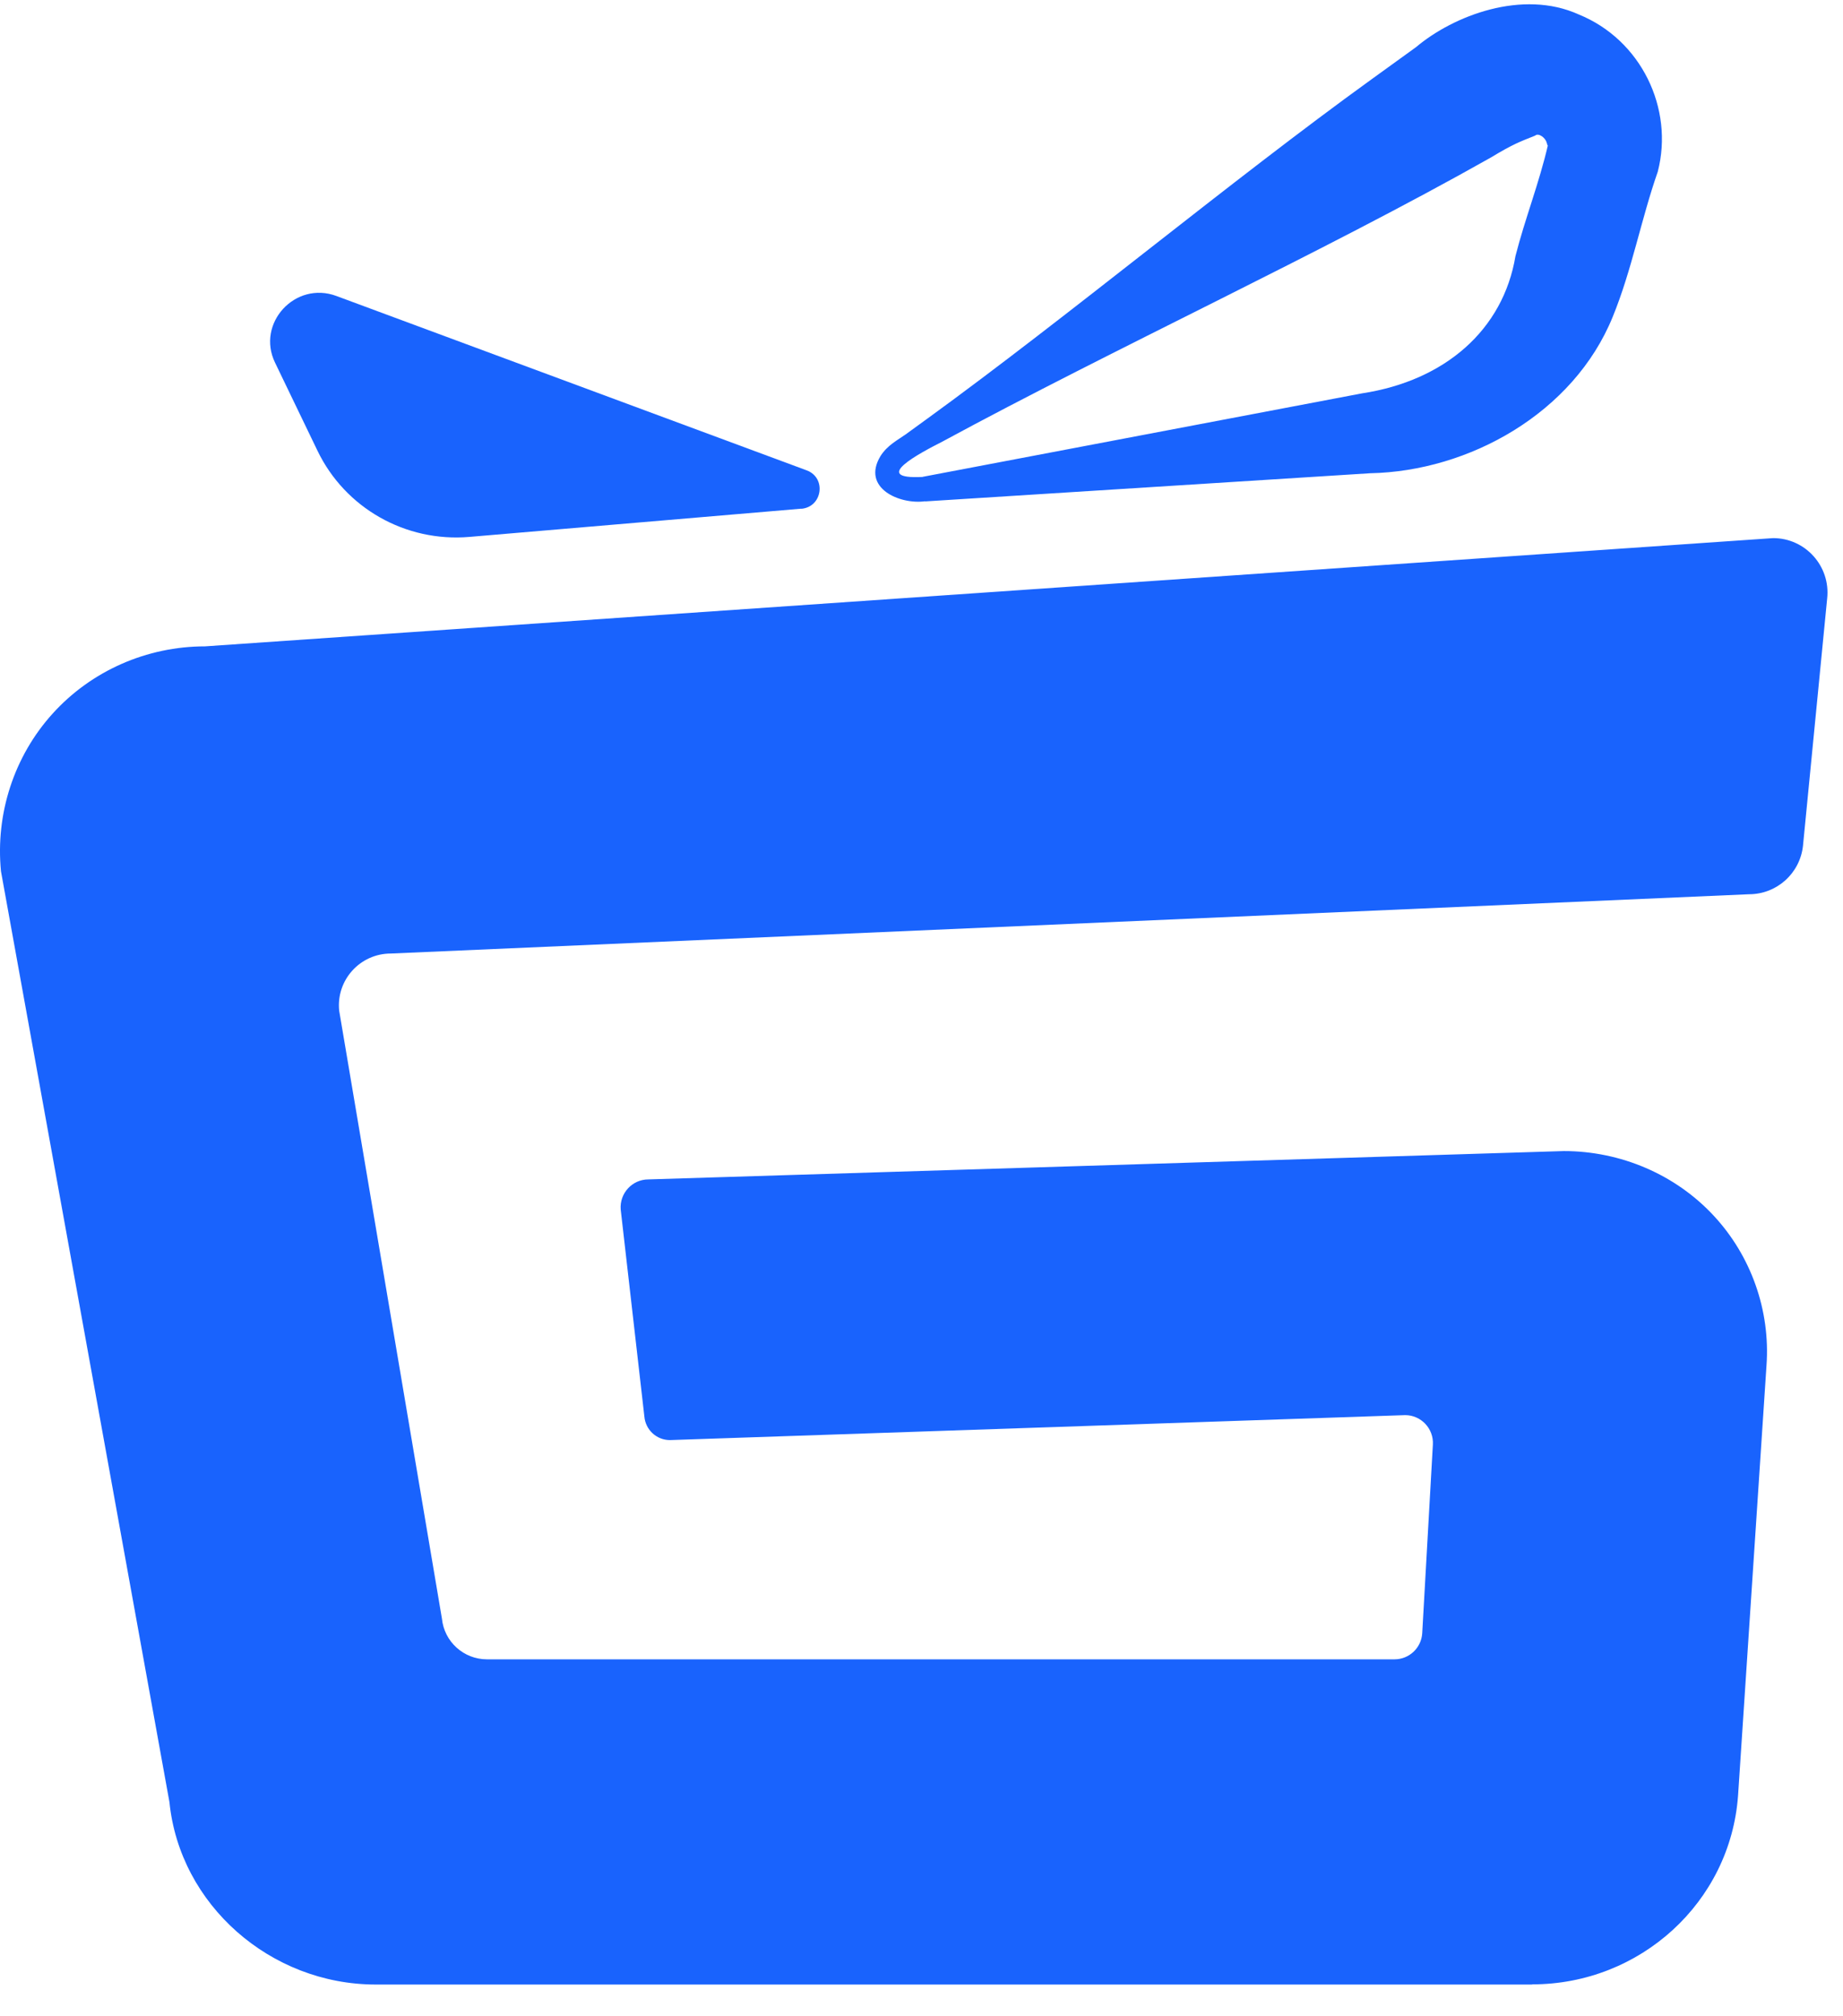
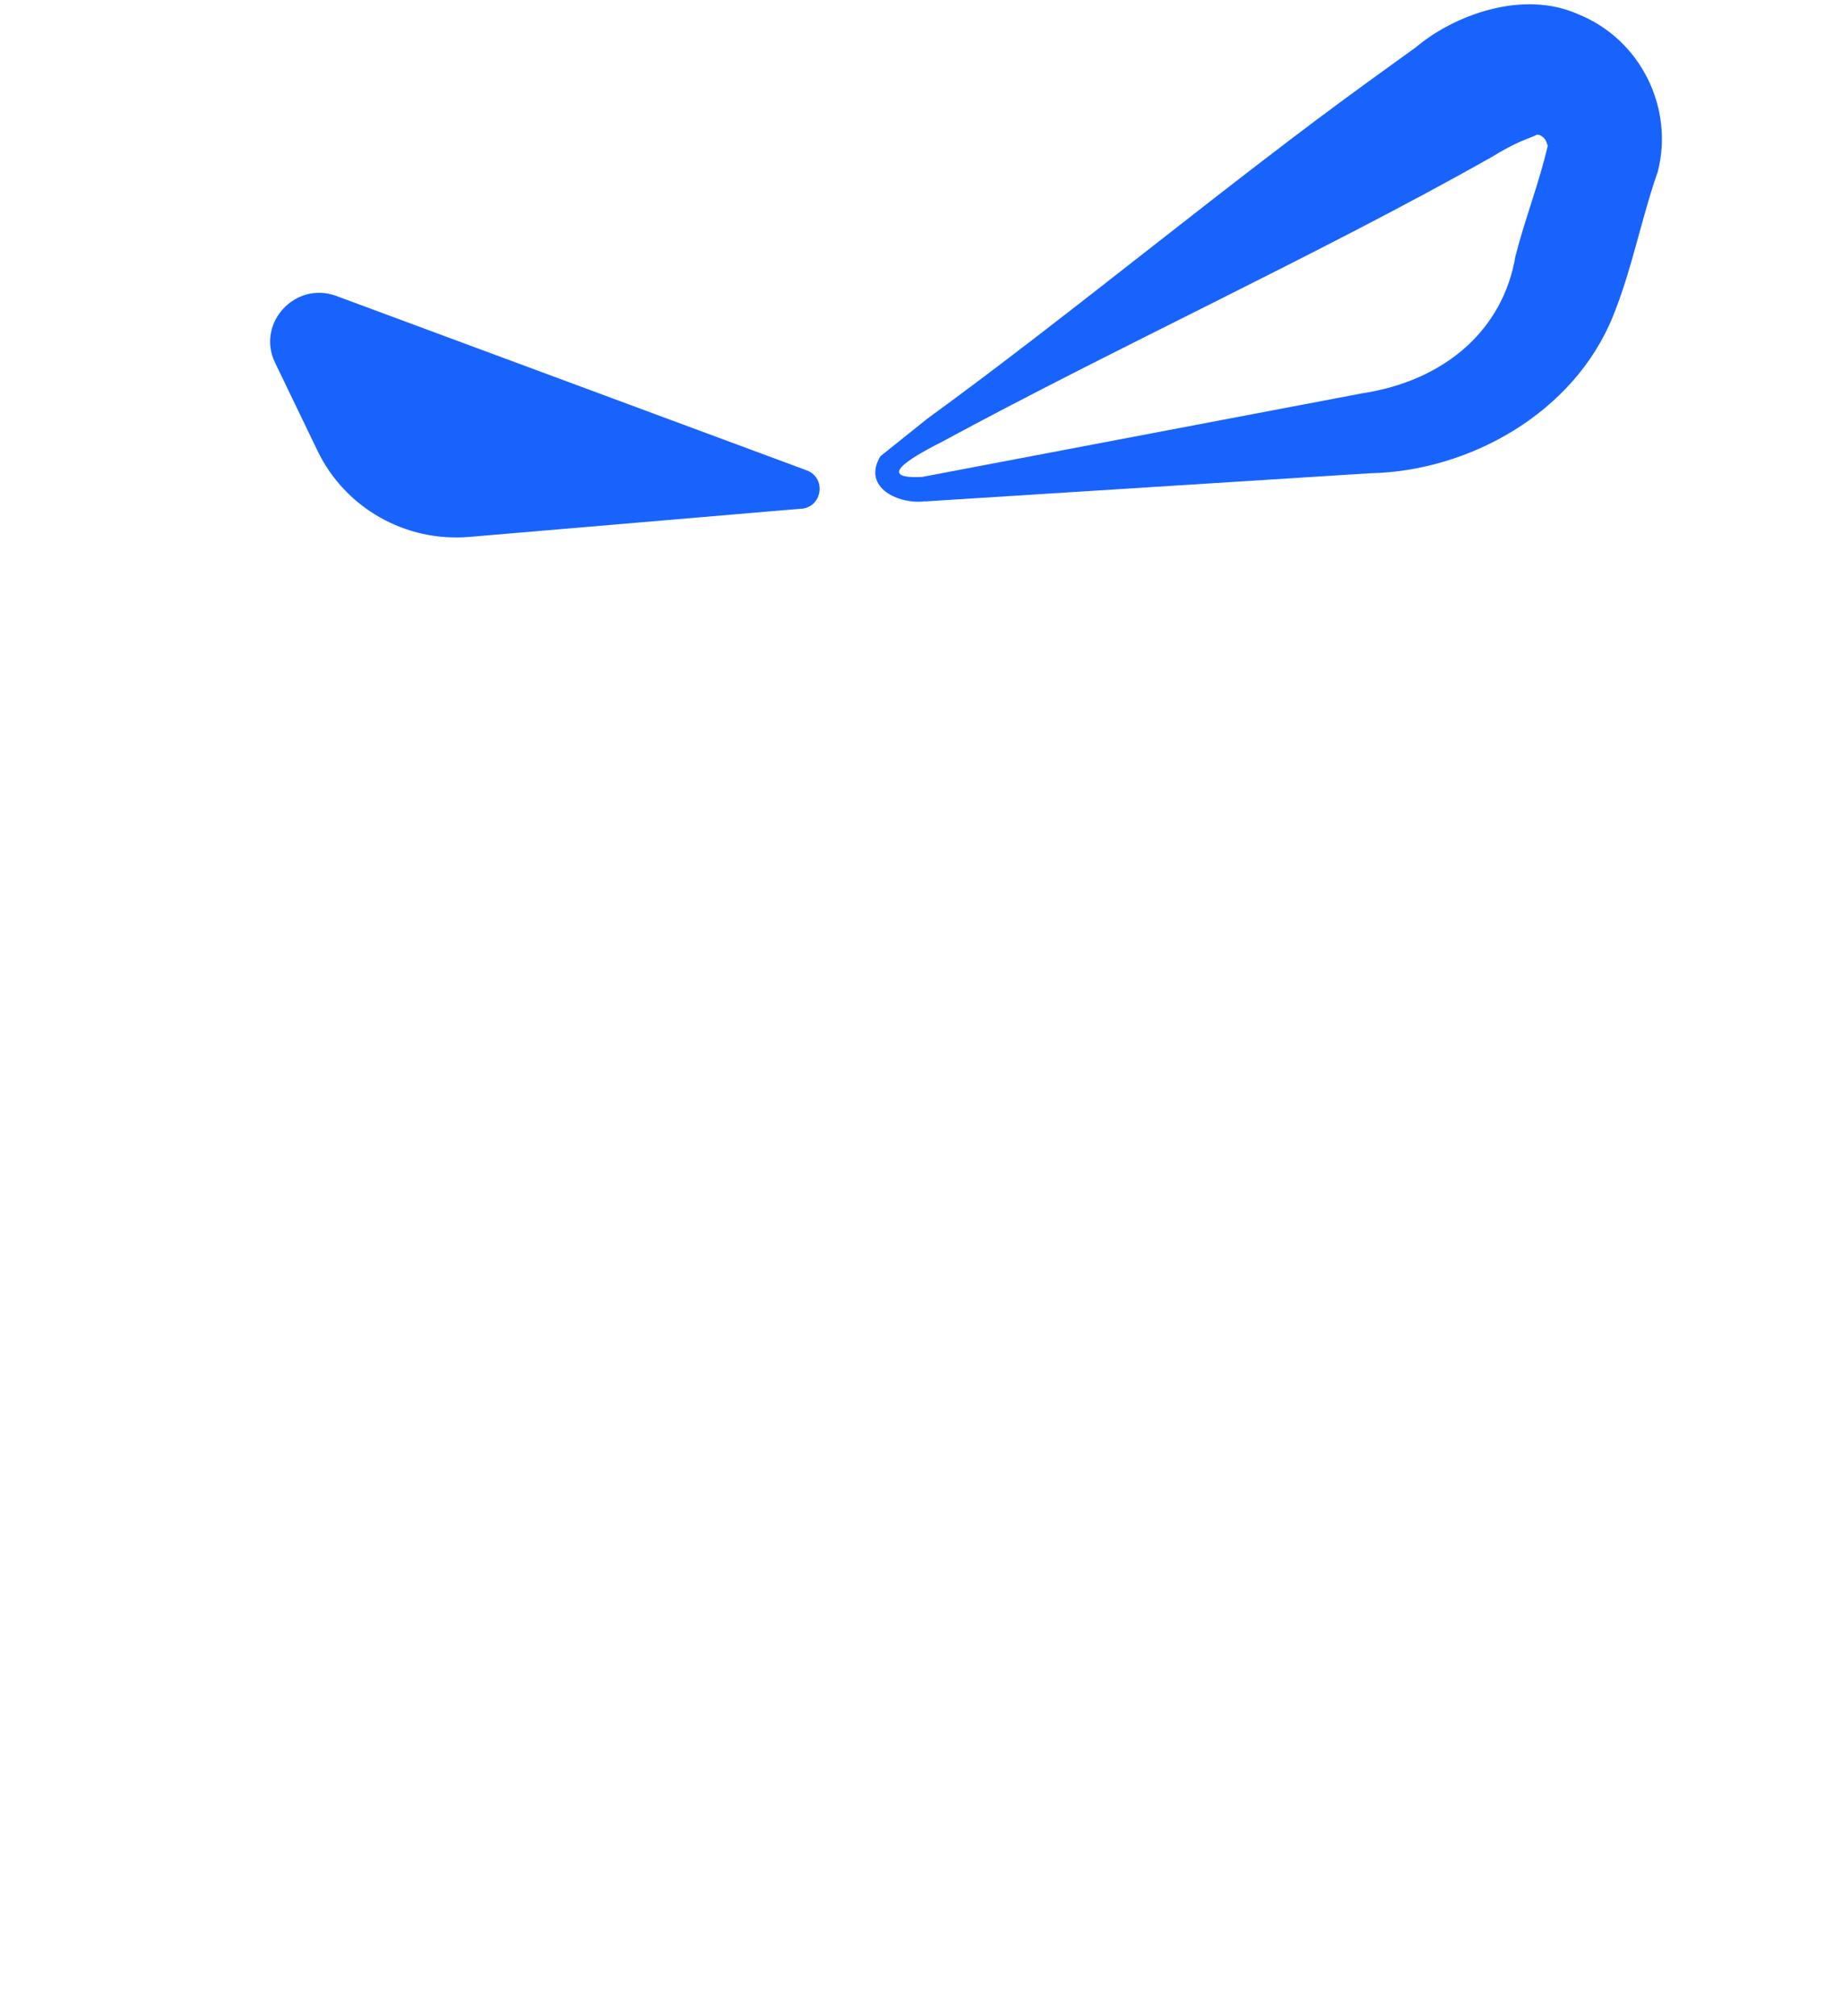
<svg xmlns="http://www.w3.org/2000/svg" width="32" height="35" viewBox="0 0 32 35" fill="none">
-   <path d="M26.604 34.449H6.524C4.692 34.449 3.119 33.059 2.942 31.282L0.017 15.125C-0.081 14.126 0.244 13.126 0.915 12.386C1.585 11.645 2.55 11.22 3.559 11.22L30.787 9.341C31.348 9.341 31.786 9.83 31.725 10.389L31.305 14.684C31.252 15.162 30.849 15.523 30.368 15.523L6.786 16.552C6.252 16.552 5.835 17.012 5.889 17.544L7.673 28.096C7.713 28.499 8.052 28.804 8.456 28.804H24.213C24.467 28.804 24.678 28.606 24.694 28.352L24.879 25.076C24.895 24.8 24.675 24.565 24.398 24.565L11.632 24.998C11.399 24.998 11.207 24.819 11.188 24.587L10.777 20.994C10.756 20.714 10.977 20.473 11.258 20.473L27.152 19.981C28.143 19.981 29.094 20.39 29.756 21.104C30.405 21.802 30.739 22.748 30.672 23.699L30.178 31.167C30.045 33.022 28.477 34.446 26.604 34.446V34.449ZM25.044 23.333C25.044 23.349 25.044 23.368 25.041 23.384V23.333H25.044Z" fill="#1963FD" />
  <path d="M13.912 8.83L8.151 9.32C7.041 9.415 5.992 8.819 5.513 7.825L4.775 6.294C4.446 5.611 5.127 4.872 5.841 5.138L14.007 8.165C14.353 8.294 14.281 8.802 13.912 8.832L13.912 8.83Z" fill="#1963FD" />
-   <path d="M16.021 8.277L23.65 6.828C25.09 6.608 26.099 5.726 26.313 4.445C26.478 3.798 26.728 3.167 26.877 2.516C26.871 2.516 26.869 2.535 26.866 2.521C26.866 2.505 26.86 2.49 26.854 2.474C26.833 2.392 26.713 2.3 26.653 2.355C26.391 2.46 26.282 2.495 25.881 2.737C22.929 4.403 19.349 6.047 16.36 7.667C15.969 7.866 15.096 8.326 16.021 8.279L16.021 8.277ZM16.064 8.701C15.624 8.763 14.955 8.474 15.286 7.92C15.406 7.727 15.596 7.633 15.72 7.544L16.111 7.26C18.552 5.488 21.369 3.142 23.808 1.381L24.587 0.818C25.236 0.27 26.436 -0.19 27.409 0.25C28.492 0.688 29.068 1.88 28.784 2.98C28.494 3.809 28.335 4.685 28.002 5.499C27.322 7.171 25.507 8.181 23.79 8.215L16.062 8.704L16.064 8.701Z" fill="#1963FD" />
+   <path d="M16.021 8.277L23.65 6.828C25.09 6.608 26.099 5.726 26.313 4.445C26.478 3.798 26.728 3.167 26.877 2.516C26.871 2.516 26.869 2.535 26.866 2.521C26.866 2.505 26.86 2.49 26.854 2.474C26.833 2.392 26.713 2.3 26.653 2.355C26.391 2.46 26.282 2.495 25.881 2.737C22.929 4.403 19.349 6.047 16.36 7.667C15.969 7.866 15.096 8.326 16.021 8.279L16.021 8.277ZM16.064 8.701C15.624 8.763 14.955 8.474 15.286 7.92L16.111 7.26C18.552 5.488 21.369 3.142 23.808 1.381L24.587 0.818C25.236 0.27 26.436 -0.19 27.409 0.25C28.492 0.688 29.068 1.88 28.784 2.98C28.494 3.809 28.335 4.685 28.002 5.499C27.322 7.171 25.507 8.181 23.79 8.215L16.062 8.704L16.064 8.701Z" fill="#1963FD" />
</svg>